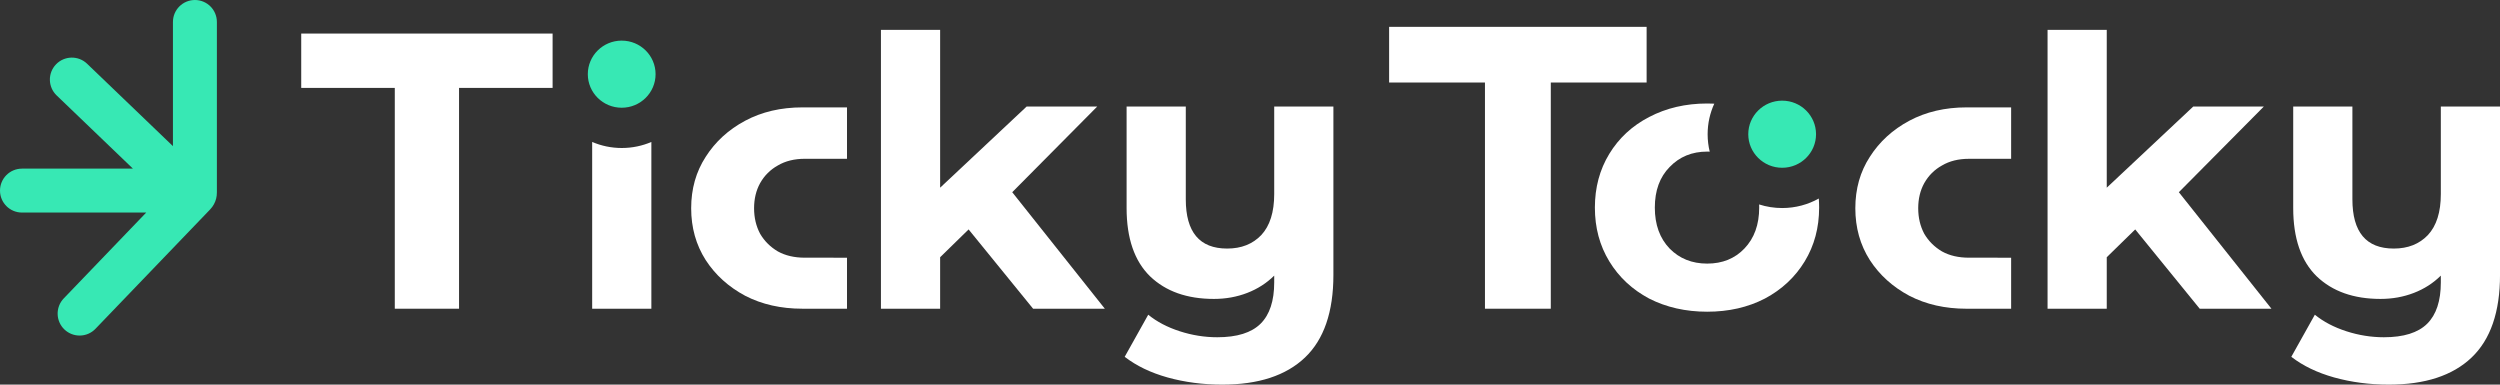
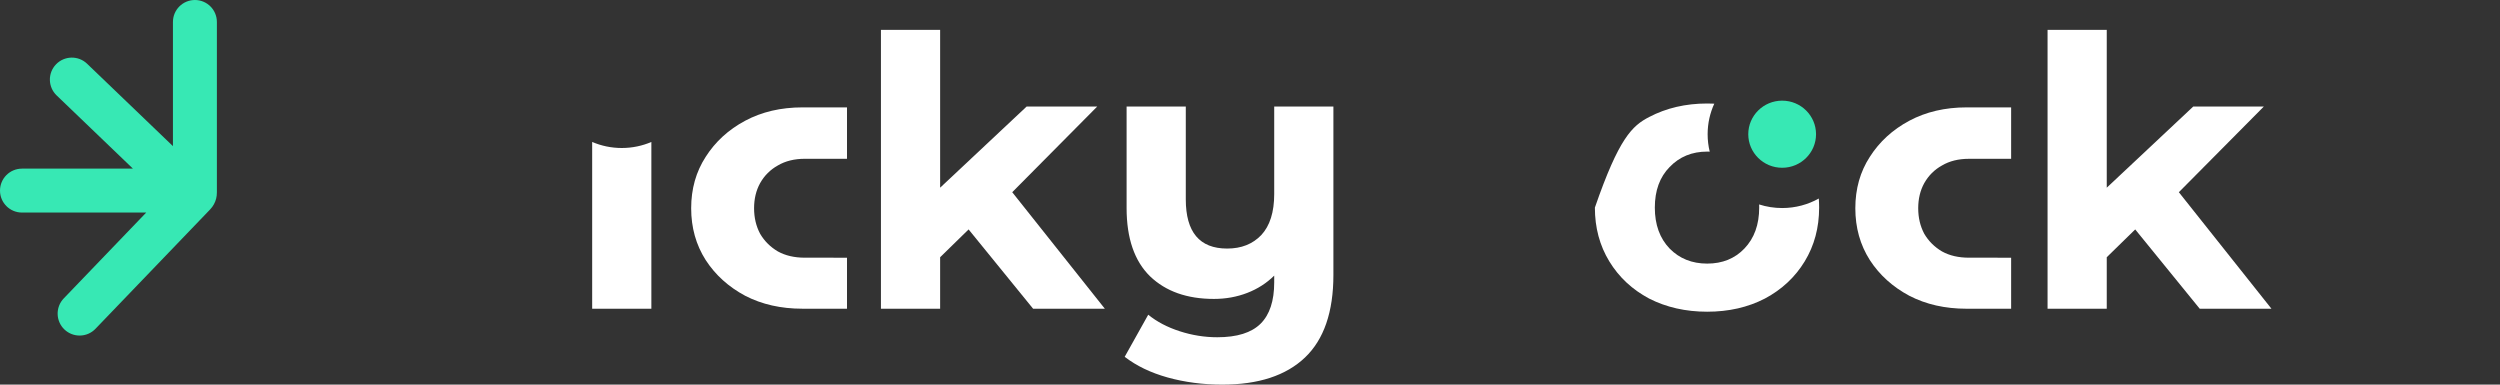
<svg xmlns="http://www.w3.org/2000/svg" width="130" height="20" viewBox="0 0 130 20" fill="none">
  <rect x="0" y="0" width="130" height="20" fill="#333333" stroke="none" />
  <path fill-rule="evenodd" clip-rule="evenodd" d="M11.278 1.142C11.278 0.511 10.767 0 10.136 0C9.504 0 8.993 0.511 8.993 1.142V7.599L4.528 3.314C4.073 2.877 3.349 2.892 2.912 3.347C2.475 3.802 2.49 4.525 2.945 4.962L6.912 8.769L1.143 8.769C0.512 8.769 0 9.28 0 9.911C0 10.542 0.512 11.053 1.143 11.053H7.603L3.316 15.516C2.879 15.971 2.893 16.694 3.348 17.131C3.804 17.567 4.527 17.553 4.964 17.098L10.923 10.895C11.087 10.724 11.19 10.528 11.24 10.327C11.265 10.227 11.278 10.122 11.278 10.011V1.142Z" fill="#37E8B4" />
-   <path d="M28.735 1.745V4.571H23.87V16.053H20.529V4.571H15.664V1.745H28.735Z" fill="white" />
-   <path d="M85.624 1.396V4.291H80.641V16.053H77.218V4.291H72.234V1.396H85.624Z" fill="white" />
-   <path d="M130.001 5.538V14.293C130.001 16.221 129.508 17.655 128.521 18.593C127.535 19.531 126.101 20 124.22 20C123.22 20 122.273 19.876 121.378 19.628C120.497 19.381 119.754 19.023 119.148 18.554L120.372 16.365C120.819 16.73 121.365 17.016 122.01 17.225C122.654 17.433 123.305 17.537 123.963 17.537C124.989 17.537 125.739 17.303 126.213 16.834C126.686 16.365 126.923 15.648 126.923 14.684V14.332C126.528 14.723 126.061 15.023 125.522 15.231C124.983 15.44 124.404 15.544 123.785 15.544C122.391 15.544 121.286 15.153 120.47 14.371C119.655 13.577 119.247 12.391 119.247 10.815V5.538H122.325V10.365C122.325 12.072 123.042 12.925 124.476 12.925C125.213 12.925 125.805 12.691 126.252 12.222C126.699 11.74 126.923 11.03 126.923 10.092V5.538H130.001Z" fill="white" />
  <path d="M111.031 11.93L109.551 13.376V16.053H106.473V1.552H109.551V9.76L114.05 5.539H117.72L113.3 9.995L118.115 16.053H114.385L111.031 11.93Z" fill="white" />
-   <path fill-rule="evenodd" clip-rule="evenodd" d="M94.578 10.323C94.589 10.478 94.595 10.635 94.595 10.795C94.595 11.838 94.345 12.769 93.846 13.59C93.346 14.411 92.655 15.056 91.774 15.525C90.892 15.981 89.892 16.209 88.774 16.209C87.656 16.209 86.65 15.981 85.755 15.525C84.874 15.056 84.183 14.411 83.683 13.59C83.183 12.769 82.934 11.838 82.934 10.795C82.934 9.753 83.183 8.821 83.683 8.001C84.183 7.18 84.874 6.541 85.755 6.085C86.65 5.616 87.656 5.382 88.774 5.382C88.899 5.382 89.022 5.385 89.143 5.391C88.921 5.875 88.797 6.412 88.797 6.979C88.797 7.291 88.834 7.595 88.905 7.886C88.862 7.884 88.819 7.883 88.774 7.883C87.985 7.883 87.334 8.15 86.821 8.685C86.308 9.206 86.051 9.909 86.051 10.795C86.051 11.681 86.308 12.391 86.821 12.925C87.334 13.447 87.985 13.707 88.774 13.707C89.564 13.707 90.208 13.447 90.708 12.925C91.221 12.391 91.478 11.681 91.478 10.795C91.478 10.74 91.477 10.685 91.475 10.631C91.852 10.752 92.254 10.818 92.673 10.818C93.365 10.818 94.015 10.638 94.578 10.323Z" fill="white" />
+   <path fill-rule="evenodd" clip-rule="evenodd" d="M94.578 10.323C94.589 10.478 94.595 10.635 94.595 10.795C94.595 11.838 94.345 12.769 93.846 13.59C93.346 14.411 92.655 15.056 91.774 15.525C90.892 15.981 89.892 16.209 88.774 16.209C87.656 16.209 86.65 15.981 85.755 15.525C84.874 15.056 84.183 14.411 83.683 13.59C83.183 12.769 82.934 11.838 82.934 10.795C84.183 7.18 84.874 6.541 85.755 6.085C86.65 5.616 87.656 5.382 88.774 5.382C88.899 5.382 89.022 5.385 89.143 5.391C88.921 5.875 88.797 6.412 88.797 6.979C88.797 7.291 88.834 7.595 88.905 7.886C88.862 7.884 88.819 7.883 88.774 7.883C87.985 7.883 87.334 8.15 86.821 8.685C86.308 9.206 86.051 9.909 86.051 10.795C86.051 11.681 86.308 12.391 86.821 12.925C87.334 13.447 87.985 13.707 88.774 13.707C89.564 13.707 90.208 13.447 90.708 12.925C91.221 12.391 91.478 11.681 91.478 10.795C91.478 10.74 91.477 10.685 91.475 10.631C91.852 10.752 92.254 10.818 92.673 10.818C93.365 10.818 94.015 10.638 94.578 10.323Z" fill="white" />
  <ellipse cx="92.672" cy="6.979" rx="1.762" ry="1.745" fill="#37E8B4" />
  <path fill-rule="evenodd" clip-rule="evenodd" d="M33.871 7.382C33.4 7.584 32.88 7.696 32.333 7.696C31.786 7.696 31.265 7.584 30.793 7.381V16.054H33.871V7.382Z" fill="white" />
-   <ellipse cx="32.328" cy="3.857" rx="1.762" ry="1.745" fill="#37E8B4" />
  <path d="M69.337 5.538V14.293C69.337 16.221 68.844 17.655 67.857 18.593C66.871 19.531 65.437 20 63.556 20C62.556 20 61.609 19.876 60.714 19.628C59.833 19.381 59.09 19.023 58.484 18.554L59.708 16.365C60.155 16.73 60.701 17.016 61.346 17.225C61.99 17.433 62.641 17.537 63.299 17.537C64.325 17.537 65.075 17.303 65.549 16.834C66.022 16.365 66.259 15.648 66.259 14.684V14.332C65.864 14.723 65.397 15.023 64.858 15.231C64.319 15.44 63.74 15.544 63.121 15.544C61.727 15.544 60.622 15.153 59.806 14.371C58.991 13.577 58.583 12.391 58.583 10.815V5.538H61.661V10.365C61.661 12.072 62.378 12.925 63.812 12.925C64.549 12.925 65.141 12.691 65.588 12.222C66.035 11.74 66.259 11.03 66.259 10.092V5.538H69.337Z" fill="white" />
  <path d="M50.367 11.93L48.887 13.376V16.053H45.809V1.552H48.887V9.76L53.386 5.539H57.056L52.636 9.995L57.451 16.053H53.721L50.367 11.93Z" fill="white" />
  <path fill-rule="evenodd" clip-rule="evenodd" d="M41.727 16.053C40.609 16.053 39.617 15.829 38.75 15.38C37.884 14.917 37.199 14.298 36.696 13.523C36.193 12.734 35.941 11.836 35.941 10.829C35.941 9.822 36.193 8.931 36.696 8.155C37.199 7.366 37.884 6.74 38.75 6.278C39.617 5.815 40.609 5.584 41.727 5.584H41.929H43.341H44.044V8.258H41.929V8.257H41.853C41.308 8.257 40.84 8.373 40.448 8.604C40.057 8.822 39.749 9.128 39.526 9.523C39.316 9.904 39.212 10.339 39.212 10.829C39.212 11.319 39.316 11.761 39.526 12.155C39.749 12.536 40.057 12.842 40.448 13.074C40.84 13.291 41.308 13.4 41.853 13.4H43.341V13.402H44.044V16.053H41.929V16.053H41.727Z" fill="white" />
  <path fill-rule="evenodd" clip-rule="evenodd" d="M102.465 5.584H104.579V8.258H102.465V8.258H102.388C101.843 8.258 101.375 8.373 100.983 8.605C100.592 8.822 100.285 9.128 100.061 9.523C99.851 9.904 99.747 10.339 99.747 10.829C99.747 11.319 99.851 11.761 100.061 12.156C100.285 12.537 100.592 12.843 100.983 13.074C101.375 13.292 101.843 13.4 102.388 13.4H103.876V13.402H104.579V16.053H103.876V16.054H102.262C101.144 16.054 100.152 15.829 99.285 15.38C98.419 14.918 97.734 14.299 97.231 13.523C96.728 12.734 96.477 11.836 96.477 10.829C96.477 9.822 96.728 8.931 97.231 8.156C97.734 7.367 98.419 6.741 99.285 6.278C100.152 5.816 101.144 5.584 102.262 5.584H102.465V5.584Z" fill="white" />
</svg>